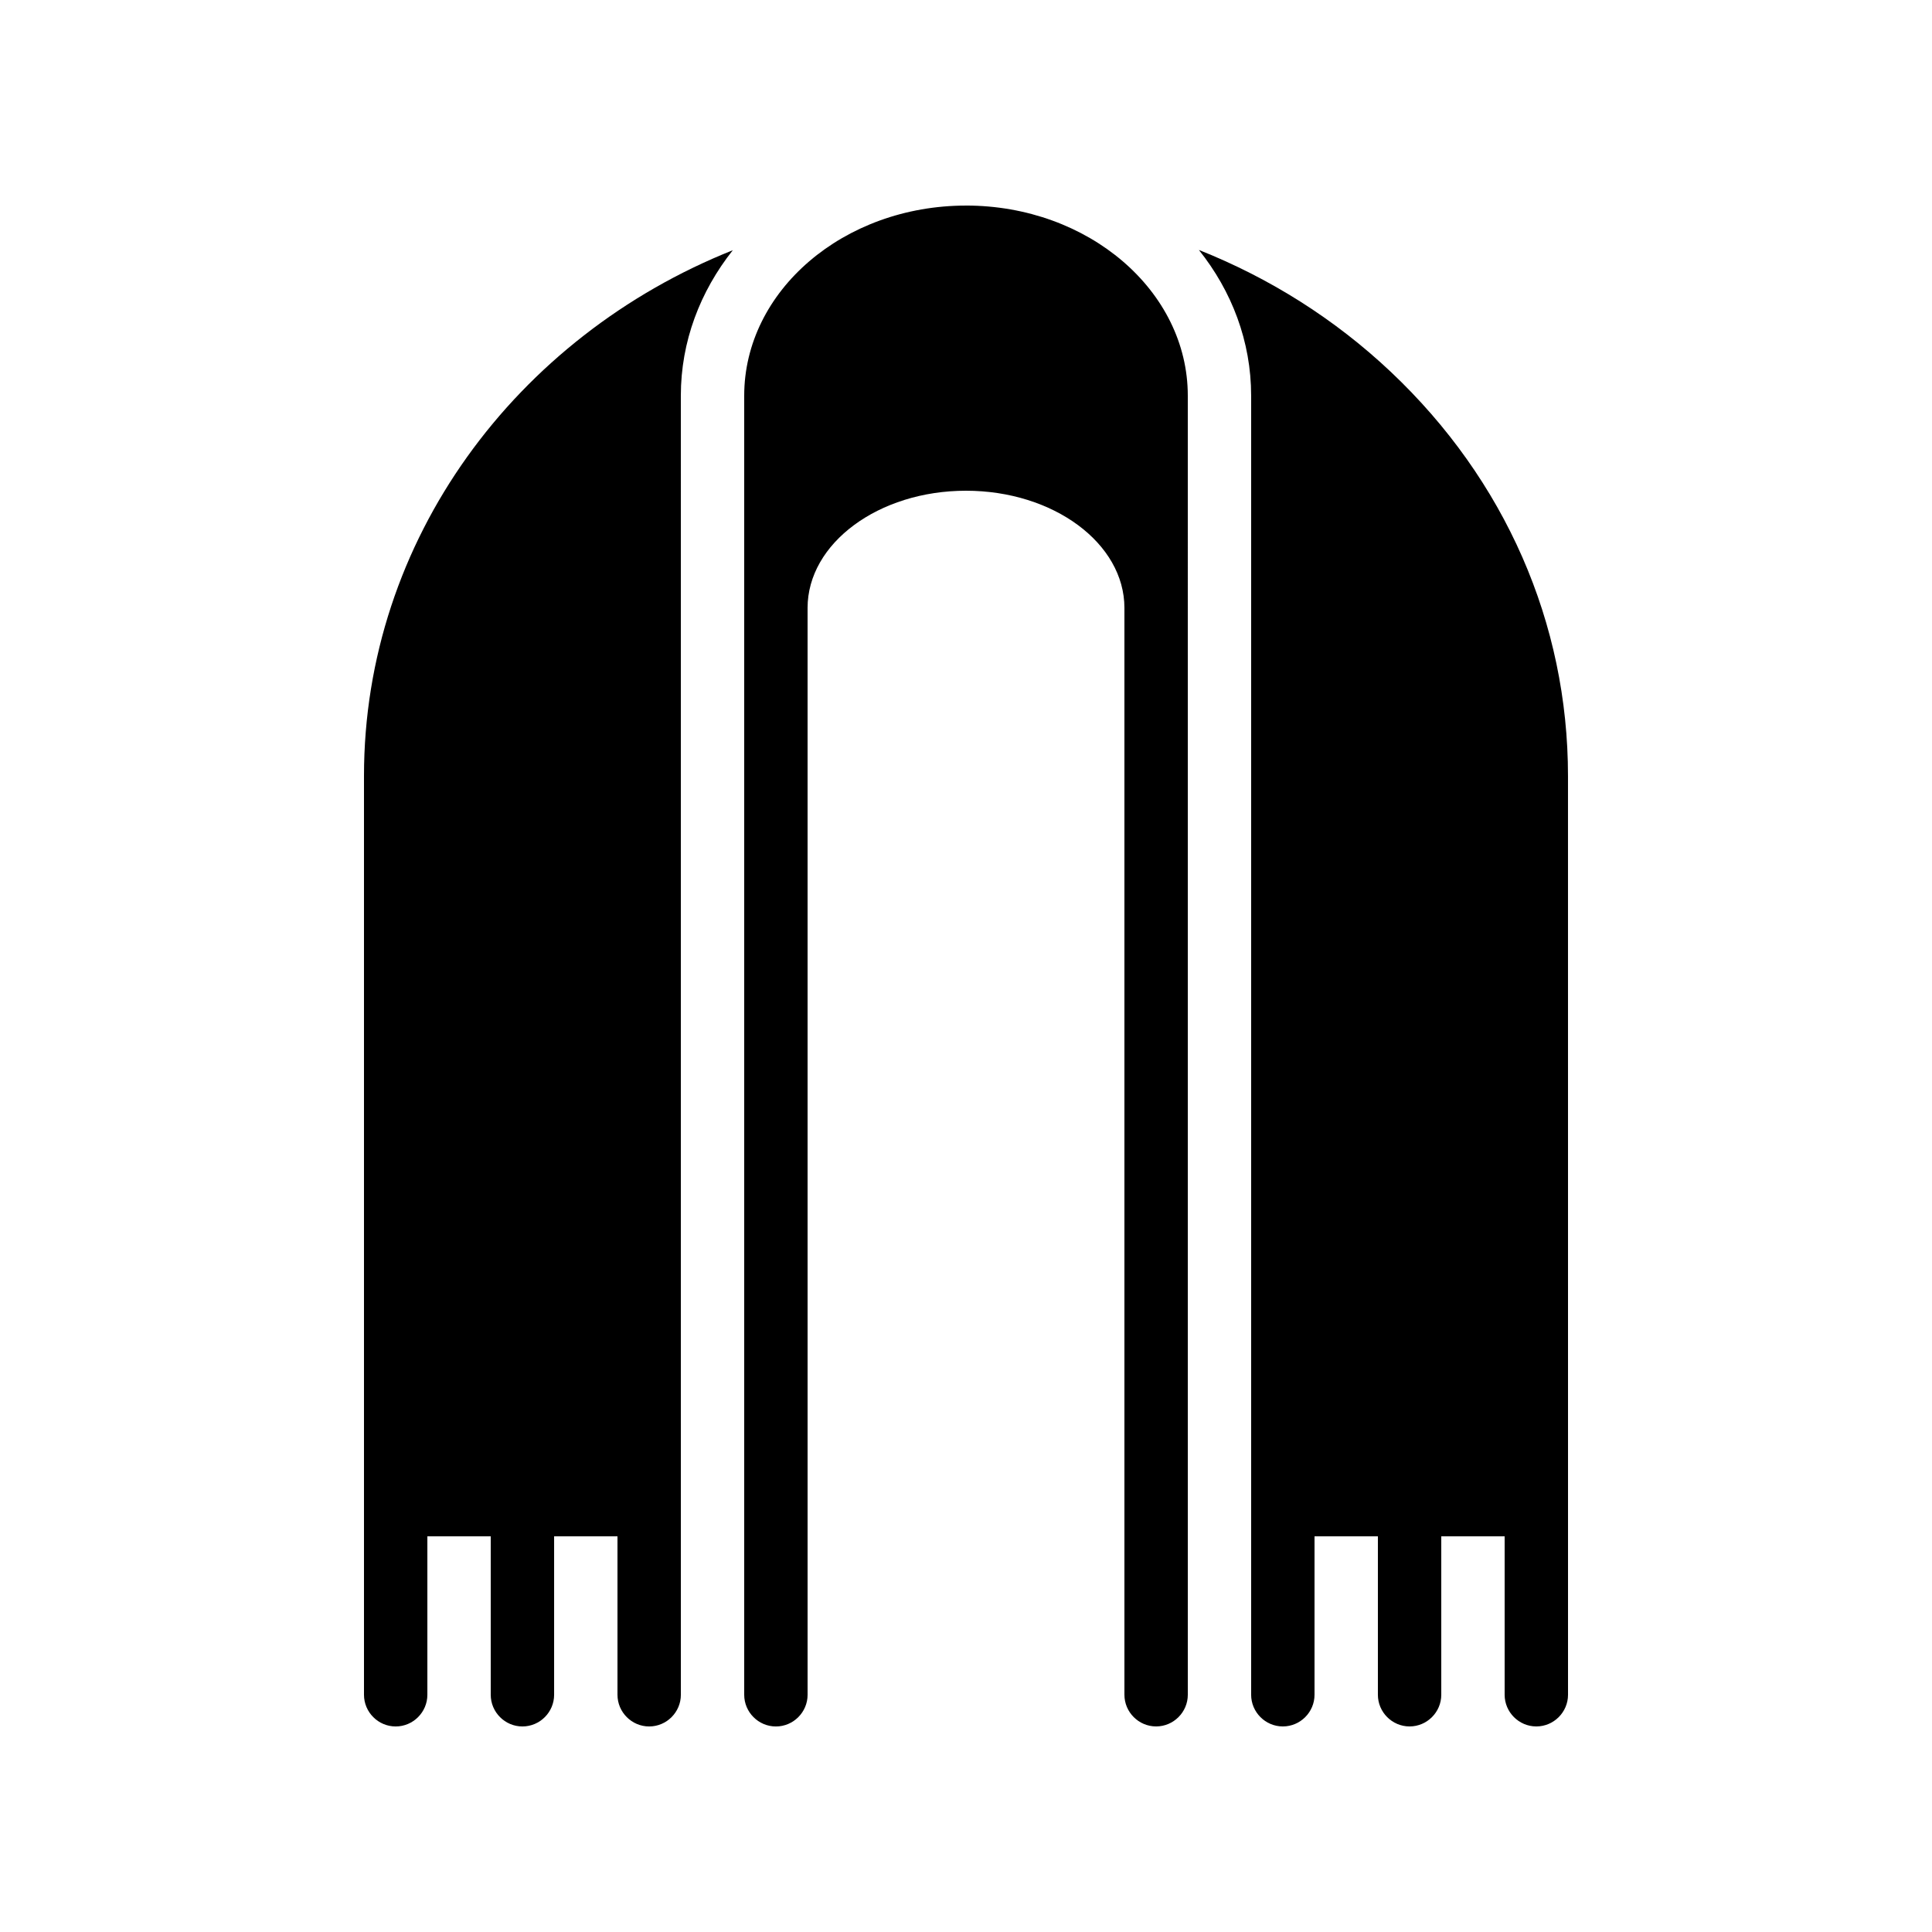
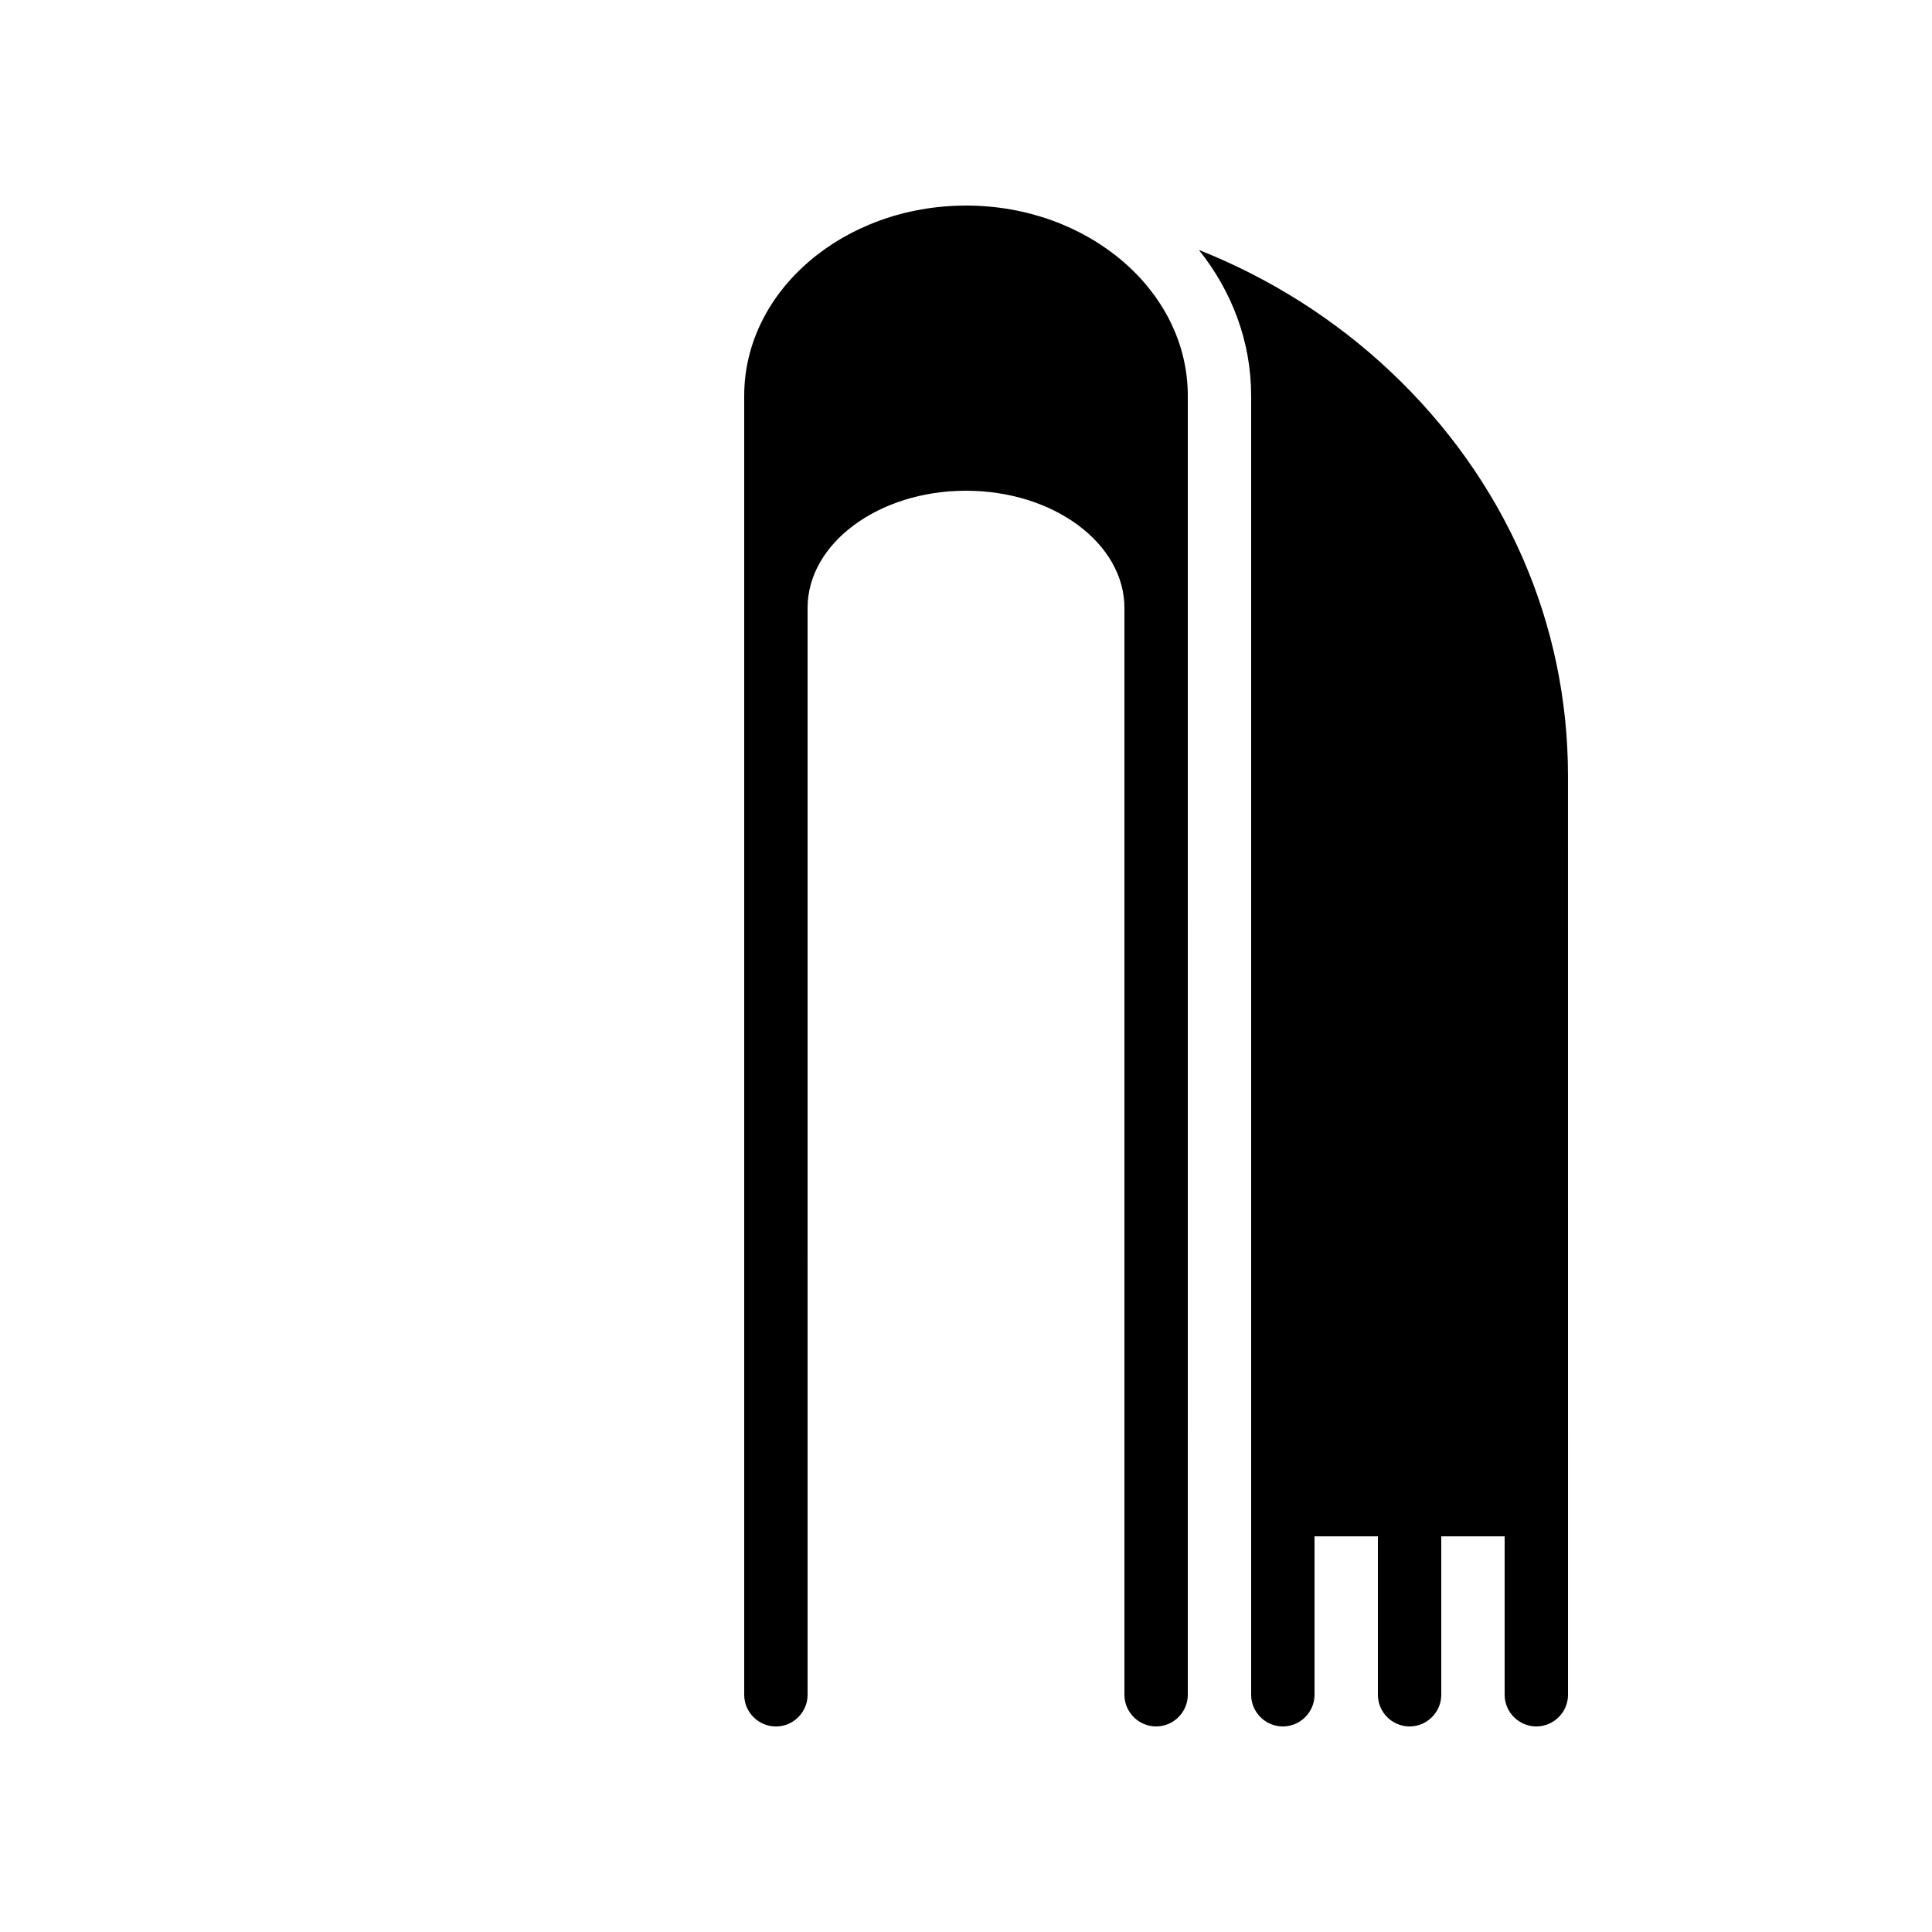
<svg xmlns="http://www.w3.org/2000/svg" fill="#000000" width="800px" height="800px" version="1.1" viewBox="144 144 512 512">
  <g>
    <path d="m461.71 210.23c8.734 10.914 13.855 24.266 13.855 38.625v344.27c0 4.617 3.777 8.398 8.398 8.398 4.617 0 8.398-3.777 8.398-8.398v-41.984h16.793v41.984c0 4.617 3.777 8.398 8.398 8.398 4.617 0 8.398-3.777 8.398-8.398v-41.984h16.793v41.984c0 4.617 3.777 8.398 8.398 8.398 4.617 0 8.398-3.777 8.398-8.398v-50.383l-0.008-193.12c0-40.473-16.625-78.426-46.938-107.06-14.863-14.023-32.078-24.855-50.887-32.328z" />
    <path d="m400 198.48c-32.41 0-58.777 22.586-58.777 50.383v344.27c0 4.617 3.777 8.398 8.398 8.398 4.617 0 8.398-3.777 8.398-8.398l-0.004-288.02c0-17.129 18.809-31.066 41.984-31.066s41.984 13.938 41.984 31.066v288.01c0 4.617 3.777 8.398 8.398 8.398 4.617 0 8.398-3.777 8.398-8.398l-0.004-344.27c0-27.793-26.367-50.379-58.777-50.379z" />
-     <path d="m240.46 349.62v243.51c0 4.617 3.777 8.398 8.398 8.398 4.617 0 8.398-3.777 8.398-8.398v-41.984h16.793v41.984c0 4.617 3.777 8.398 8.398 8.398 4.617 0 8.398-3.777 8.398-8.398v-41.984h16.793v41.984c0 4.617 3.777 8.398 8.398 8.398 4.617 0 8.398-3.777 8.398-8.398v-41.984l-0.008-302.29c0-14.359 5.121-27.625 13.77-38.543-57.348 22.84-97.738 76.664-97.738 139.3z" />
  </g>
</svg>